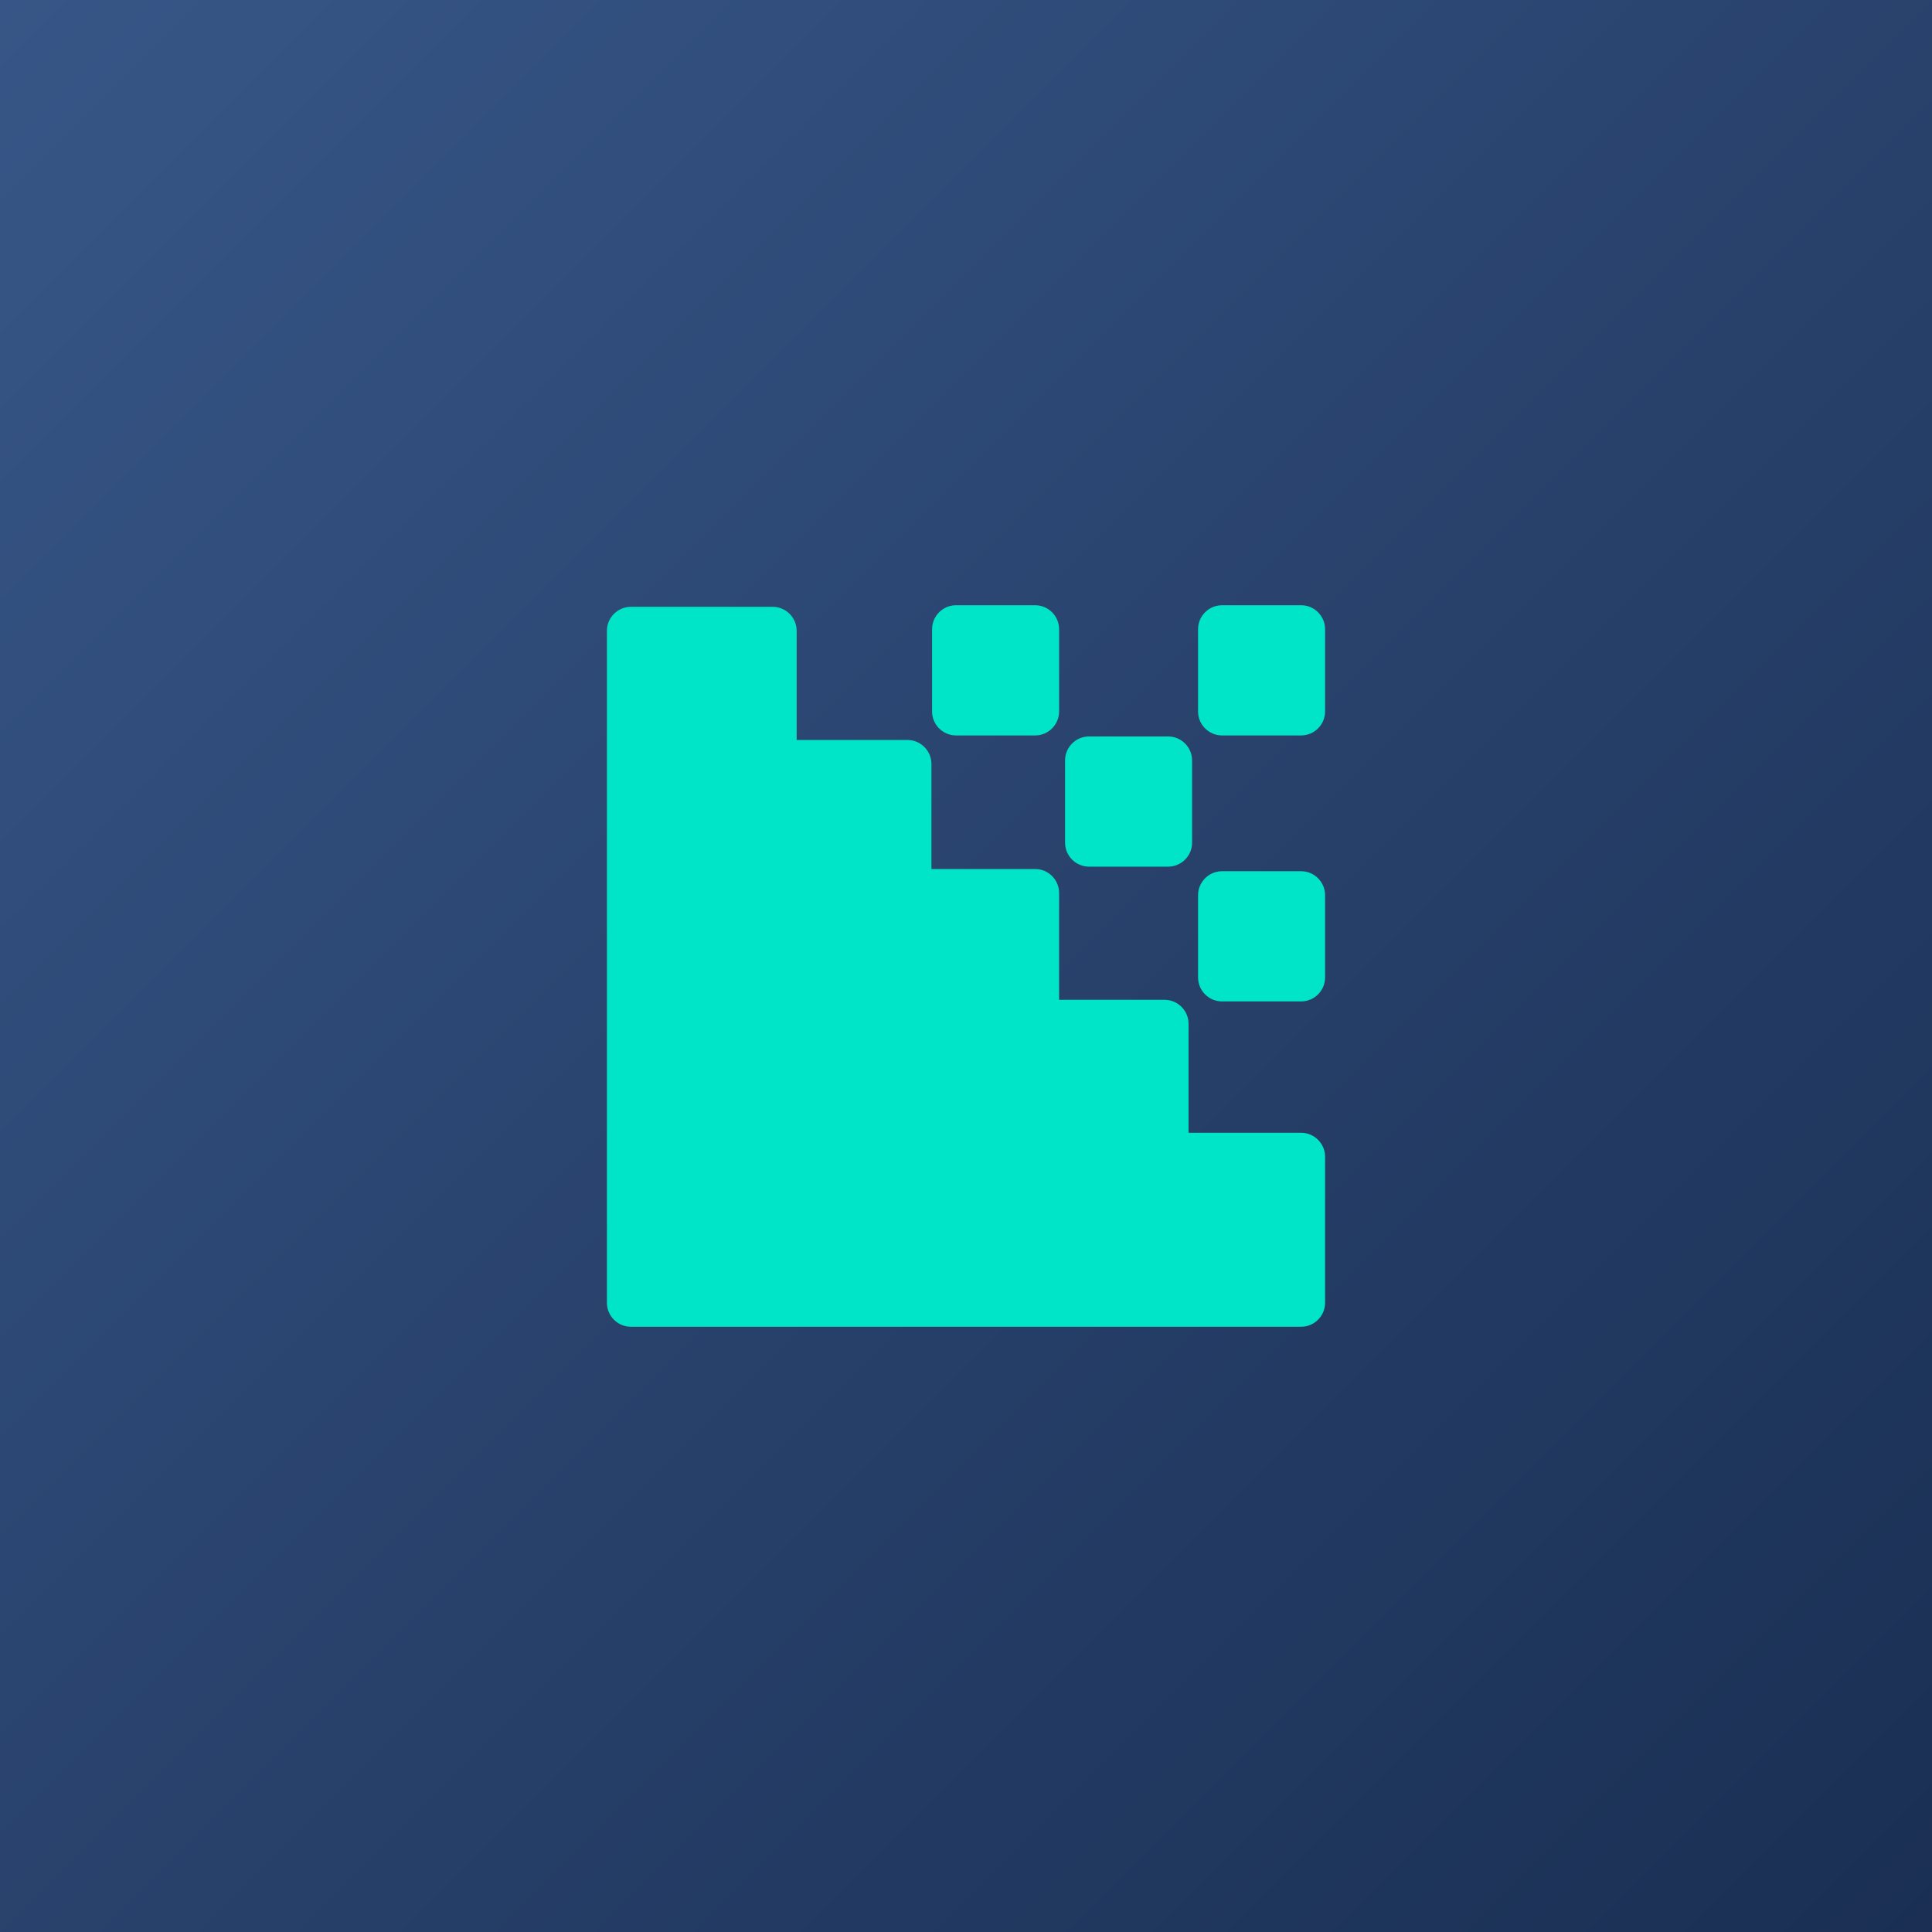
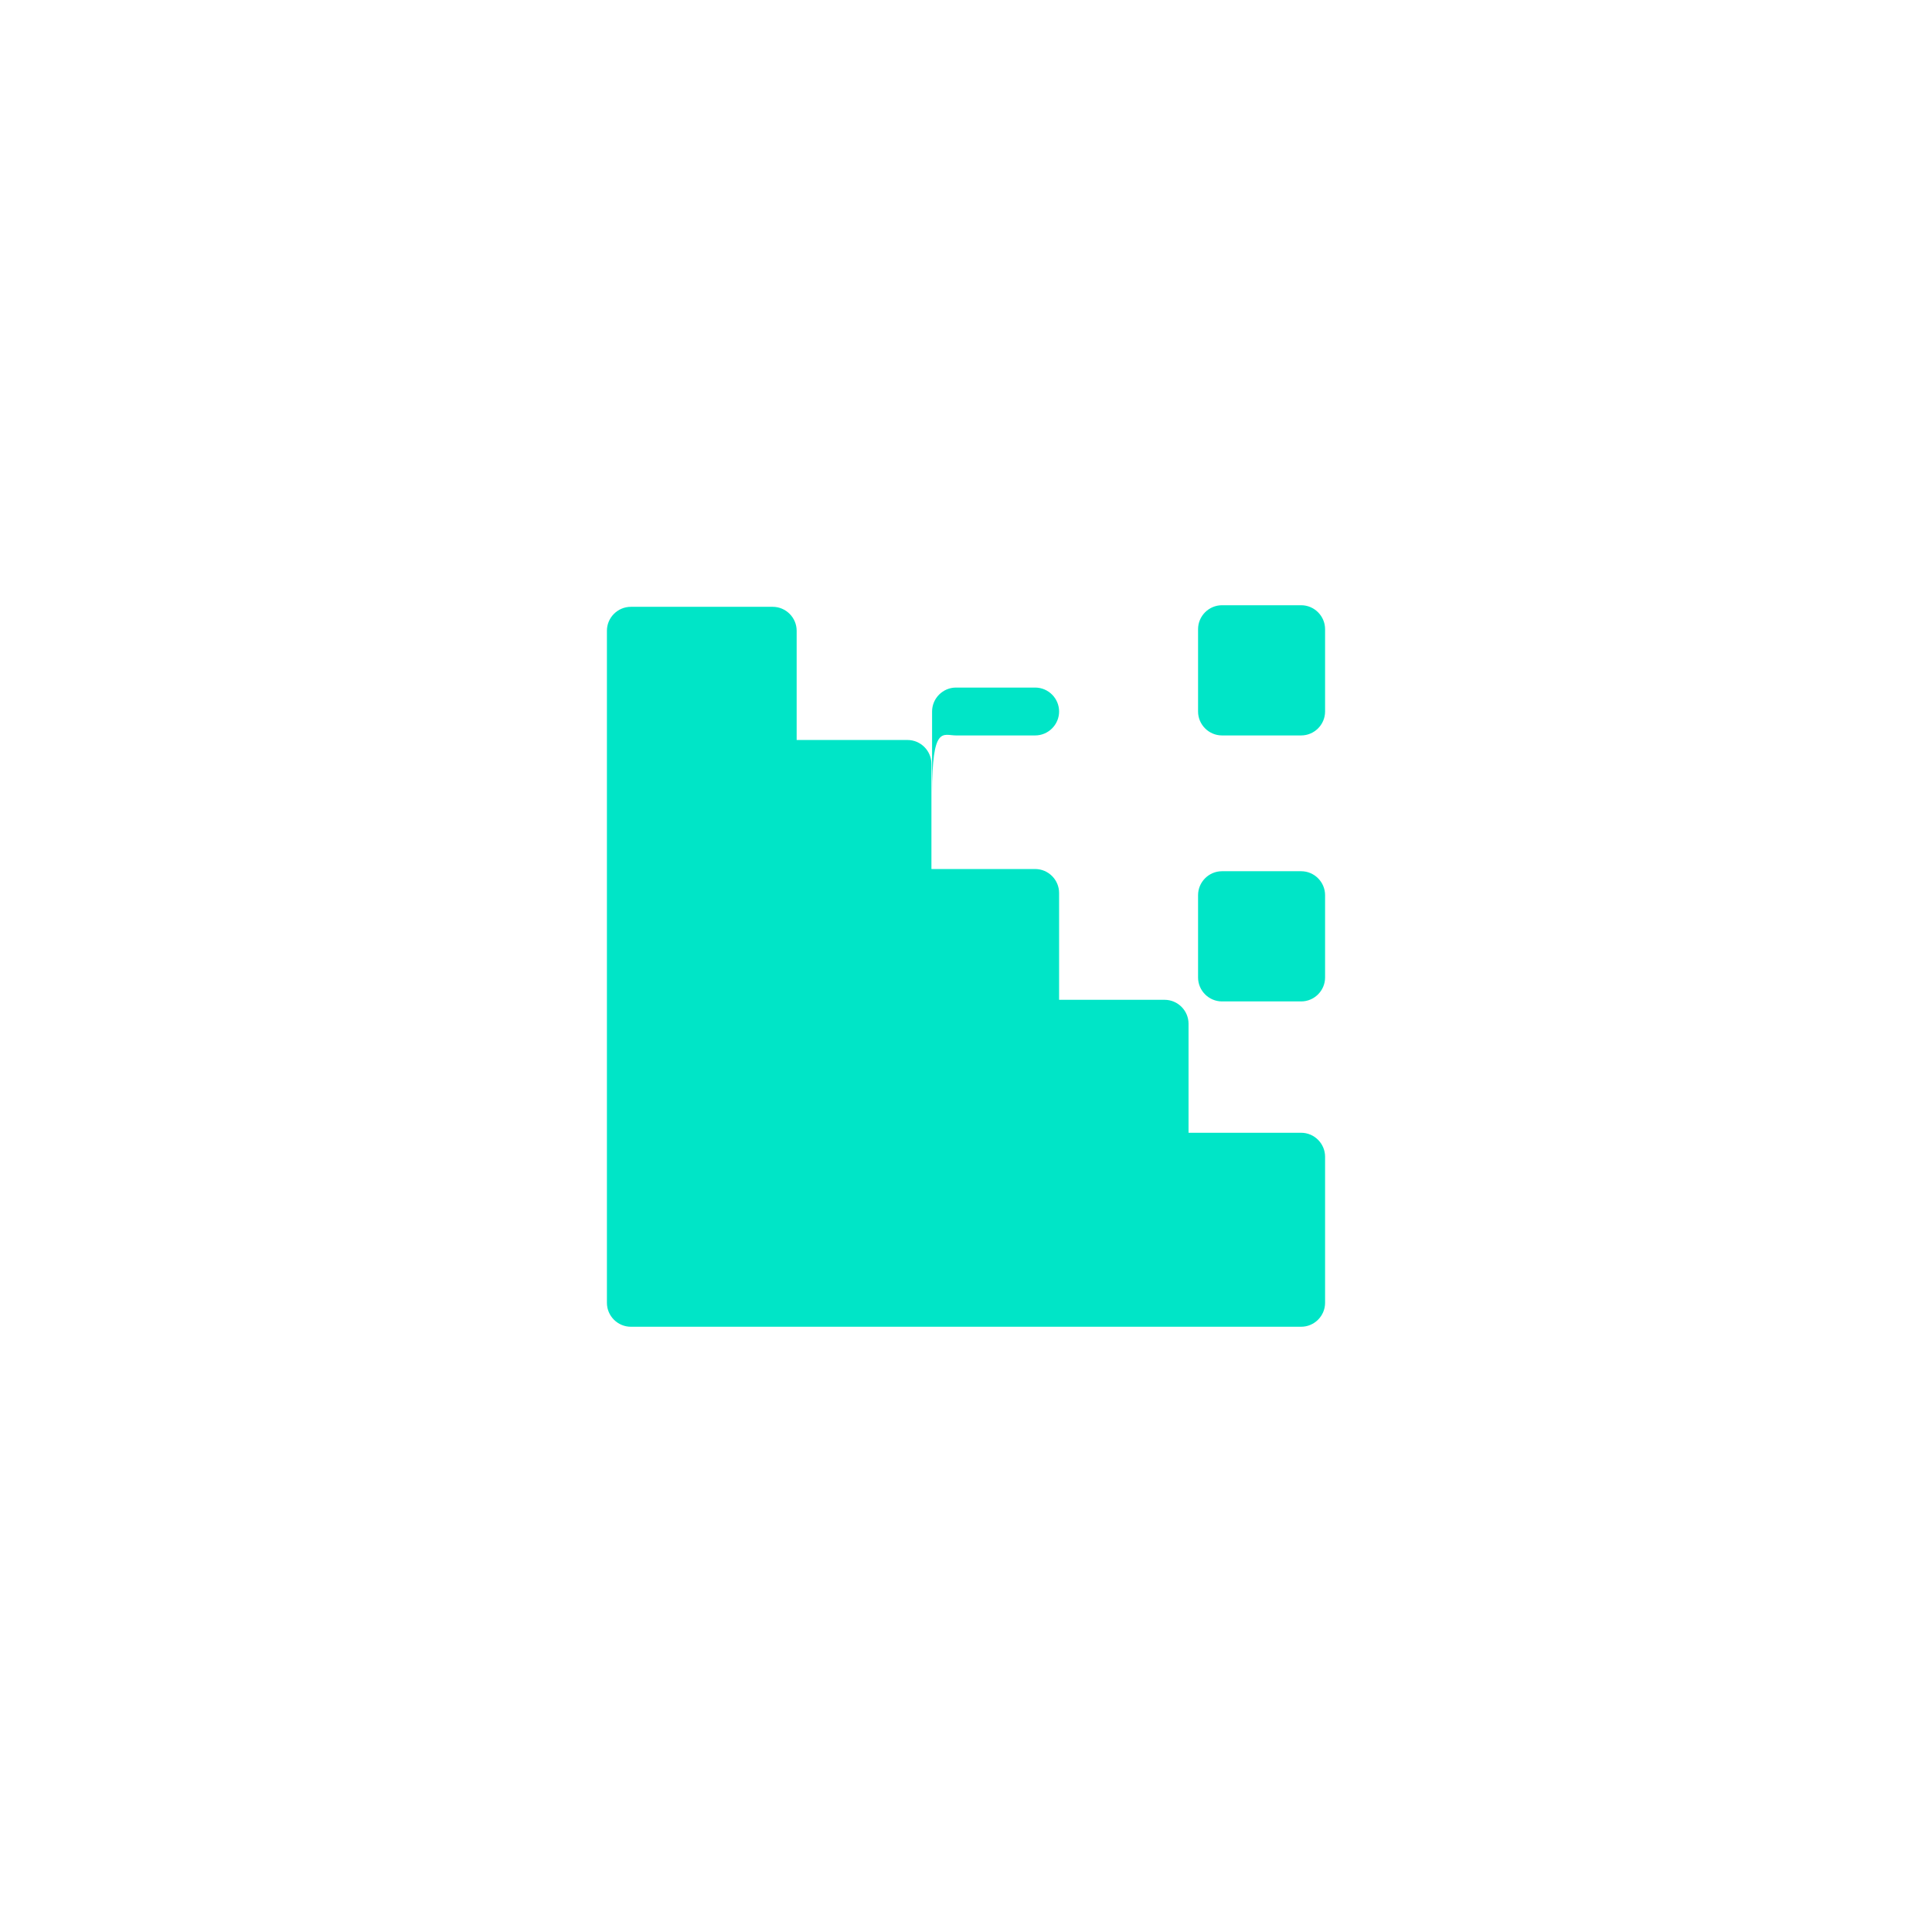
<svg xmlns="http://www.w3.org/2000/svg" version="1.1" id="Layer_1" x="0px" y="0px" viewBox="0 0 144 144" style="enable-background:new 0 0 144 144;" xml:space="preserve">
  <style type="text/css">
	.st0{fill:url(#SVGID_1_);}
	.st1{fill:#00E5C7;}
</style>
  <g>
    <linearGradient id="SVGID_1_" gradientUnits="userSpaceOnUse" x1="-9.094947e-13" y1="146" x2="144" y2="2" gradientTransform="matrix(1 0 0 -1 0 146)">
      <stop offset="0" style="stop-color:#375687" />
      <stop offset="1" style="stop-color:#1A2F53" />
    </linearGradient>
-     <rect class="st0" width="144" height="144" />
  </g>
  <g>
-     <path class="st1" d="M71.256,54.815h5.899c0.981,0,1.784-0.803,1.784-1.784v-6.136c0-0.981-0.803-1.784-1.784-1.784h-5.899   c-0.981,0-1.784,0.803-1.784,1.784v6.136C69.472,54.012,70.275,54.815,71.256,54.815z" />
+     <path class="st1" d="M71.256,54.815h5.899c0.981,0,1.784-0.803,1.784-1.784c0-0.981-0.803-1.784-1.784-1.784h-5.899   c-0.981,0-1.784,0.803-1.784,1.784v6.136C69.472,54.012,70.275,54.815,71.256,54.815z" />
    <path class="st1" d="M96.98,45.111h-5.899c-0.981,0-1.784,0.803-1.784,1.784v6.136c0,0.981,0.803,1.784,1.784,1.784h5.899   c0.981,0,1.784-0.803,1.784-1.784v-6.136C98.763,45.914,97.961,45.111,96.98,45.111z" />
    <path class="st1" d="M96.98,64.936h-5.899c-0.981,0-1.784,0.803-1.784,1.784v6.136c0,0.981,0.803,1.784,1.784,1.784h5.899   c0.981,0,1.784-0.803,1.784-1.784V66.72C98.763,65.739,97.961,64.936,96.98,64.936z" />
-     <path class="st1" d="M81.168,64.595h5.899c0.981,0,1.784-0.803,1.784-1.784v-6.136c0-0.981-0.803-1.784-1.784-1.784h-5.899   c-0.981,0-1.784,0.803-1.784,1.784v6.136C79.385,63.793,80.187,64.595,81.168,64.595z" />
    <path class="st1" d="M96.98,84.43h-8.393v-8.126c0-0.981-0.803-1.784-1.784-1.784h-7.864v-7.964c0-0.981-0.803-1.784-1.784-1.784   h-7.732v-7.833c0-0.981-0.803-1.784-1.784-1.784h-8.261v-8.142c0-0.981-0.803-1.784-1.784-1.784H47.02   c-0.981,0-1.784,0.803-1.784,1.784v50.091c0,0.981,0.803,1.784,1.784,1.784h10.044h0.53h8.986h1.058h8.59h0.926h9.25h0.398H96.98   c0.981,0,1.784-0.803,1.784-1.784v-10.89C98.763,85.233,97.961,84.43,96.98,84.43z" />
  </g>
</svg>